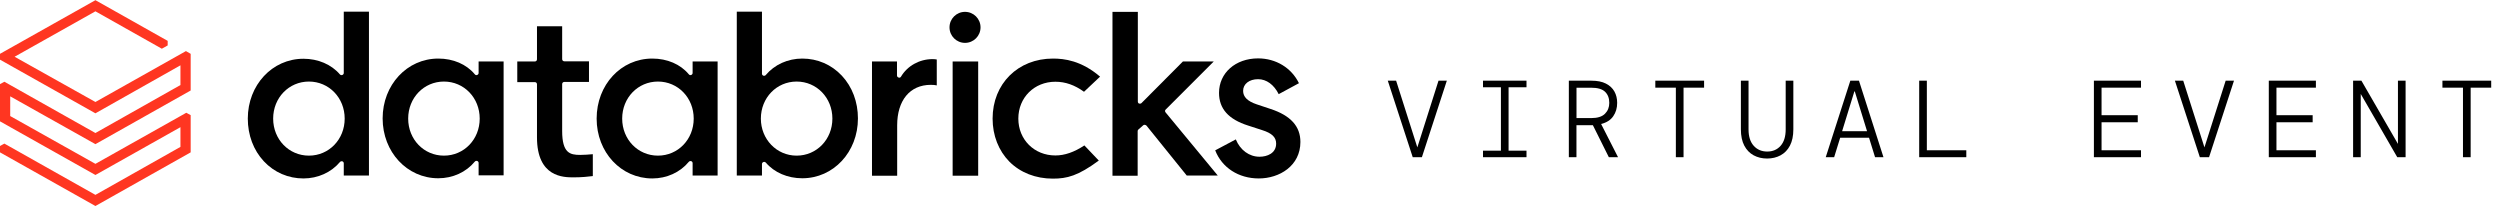
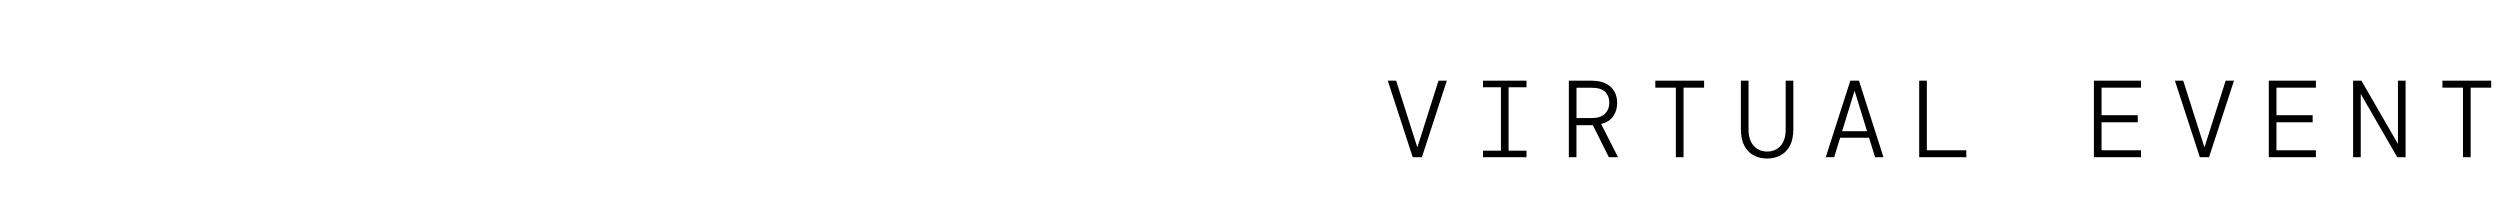
<svg xmlns="http://www.w3.org/2000/svg" width="291" height="24" viewBox="0 0 291 24" fill="none">
  <g clip-path="url(#clip0_178_3882)">
    <path d="M21.004 9.897L11.107 15.483L0.51 9.515L0 9.791V14.124L11.107 20.368L21.004 14.803V17.097L11.107 22.683L0.51 16.715L0 16.991V17.734L11.107 23.979L22.194 17.734V13.402L21.684 13.125L11.107 19.072L1.189 13.508V11.214L11.107 16.779L22.194 10.534V6.265L21.642 5.947L11.107 11.872L1.699 6.605L11.107 1.317L18.838 5.671L19.518 5.288V4.757L11.107 0.021L0 6.265V6.945L11.107 13.189L21.004 7.603V9.897Z" fill="#FF3621" />
    <path d="M42.946 20.431V1.359H40.015V8.495C40.015 8.601 39.951 8.686 39.845 8.729C39.739 8.771 39.633 8.729 39.569 8.665C38.571 7.497 37.02 6.839 35.321 6.839C31.69 6.839 28.844 9.897 28.844 13.805C28.844 15.716 29.502 17.479 30.713 18.775C31.923 20.07 33.559 20.771 35.321 20.771C36.999 20.771 38.55 20.07 39.569 18.86C39.633 18.775 39.76 18.754 39.845 18.775C39.951 18.817 40.015 18.902 40.015 19.008V20.431H42.946ZM35.959 18.116C33.622 18.116 31.796 16.226 31.796 13.805C31.796 11.384 33.622 9.493 35.959 9.493C38.295 9.493 40.121 11.384 40.121 13.805C40.121 16.226 38.295 18.116 35.959 18.116Z" fill="black" />
    <path d="M58.62 20.431V7.157H55.71V8.495C55.71 8.601 55.647 8.686 55.54 8.729C55.434 8.771 55.328 8.729 55.264 8.644C54.287 7.476 52.758 6.817 51.017 6.817C47.385 6.817 44.539 9.876 44.539 13.784C44.539 17.692 47.385 20.75 51.017 20.75C52.694 20.75 54.245 20.049 55.264 18.817C55.328 18.732 55.455 18.711 55.54 18.732C55.647 18.775 55.71 18.86 55.71 18.966V20.41H58.62V20.431ZM51.675 18.116C49.339 18.116 47.512 16.226 47.512 13.805C47.512 11.384 49.339 9.493 51.675 9.493C54.011 9.493 55.838 11.384 55.838 13.805C55.838 16.226 54.011 18.116 51.675 18.116Z" fill="black" />
    <path d="M83.53 20.431V7.157H80.62V8.495C80.62 8.601 80.557 8.686 80.451 8.729C80.344 8.771 80.238 8.729 80.174 8.644C79.198 7.476 77.668 6.817 75.927 6.817C72.274 6.817 69.449 9.876 69.449 13.805C69.449 17.734 72.295 20.771 75.927 20.771C77.605 20.771 79.155 20.07 80.174 18.839C80.238 18.754 80.366 18.732 80.451 18.754C80.557 18.796 80.62 18.881 80.62 18.987V20.431H83.53V20.431ZM76.585 18.116C74.249 18.116 72.422 16.226 72.422 13.805C72.422 11.384 74.249 9.493 76.585 9.493C78.921 9.493 80.748 11.384 80.748 13.805C80.748 16.226 78.921 18.116 76.585 18.116Z" fill="black" />
    <path d="M88.862 18.86C88.884 18.86 88.926 18.838 88.947 18.838C89.011 18.838 89.096 18.881 89.139 18.924C90.137 20.092 91.687 20.75 93.386 20.75C97.018 20.75 99.864 17.692 99.864 13.784C99.864 11.872 99.205 10.109 97.995 8.814C96.784 7.518 95.149 6.817 93.386 6.817C91.708 6.817 90.158 7.518 89.139 8.729C89.075 8.814 88.969 8.835 88.862 8.814C88.756 8.771 88.693 8.686 88.693 8.58V1.359H85.762V20.431H88.693V19.093C88.693 18.987 88.756 18.902 88.862 18.86ZM88.565 13.805C88.565 11.384 90.392 9.493 92.728 9.493C95.064 9.493 96.89 11.384 96.89 13.805C96.89 16.226 95.064 18.116 92.728 18.116C90.392 18.116 88.565 16.205 88.565 13.805Z" fill="black" />
    <path d="M108.339 9.876C108.615 9.876 108.87 9.897 109.04 9.94V6.924C108.933 6.903 108.742 6.881 108.551 6.881C107.022 6.881 105.62 7.667 104.877 8.92C104.813 9.026 104.707 9.069 104.601 9.026C104.495 9.005 104.41 8.899 104.41 8.793V7.157H101.5V20.453H104.431V14.591C104.431 11.681 105.918 9.876 108.339 9.876Z" fill="black" />
    <path d="M113.86 7.157H110.887V20.452H113.86V7.157Z" fill="black" />
    <path d="M112.329 1.38C111.33 1.38 110.523 2.187 110.523 3.185C110.523 4.183 111.33 4.99 112.329 4.99C113.327 4.99 114.134 4.183 114.134 3.185C114.134 2.187 113.327 1.38 112.329 1.38Z" fill="black" />
-     <path d="M122.569 6.817C118.491 6.817 115.539 9.748 115.539 13.805C115.539 15.78 116.24 17.543 117.493 18.817C118.767 20.092 120.551 20.793 122.548 20.793C124.204 20.793 125.478 20.474 127.9 18.69L126.222 16.927C125.032 17.713 123.928 18.095 122.845 18.095C120.381 18.095 118.534 16.247 118.534 13.805C118.534 11.363 120.381 9.515 122.845 9.515C124.013 9.515 125.096 9.897 126.179 10.683L128.048 8.92C125.861 7.051 123.886 6.817 122.569 6.817Z" fill="black" />
    <path d="M133.06 14.591C133.103 14.548 133.166 14.527 133.23 14.527H133.251C133.315 14.527 133.379 14.569 133.442 14.612L138.136 20.431H141.747L135.672 13.082C135.587 12.976 135.587 12.828 135.694 12.743L141.279 7.157H137.69L132.869 11.999C132.805 12.063 132.699 12.084 132.593 12.063C132.508 12.021 132.444 11.936 132.444 11.829V1.38H129.492V20.453H132.423V15.27C132.423 15.206 132.444 15.121 132.508 15.079L133.06 14.591Z" fill="black" />
    <path d="M146.525 20.771C148.925 20.771 151.367 19.306 151.367 16.523C151.367 14.697 150.221 13.444 147.884 12.679L146.291 12.148C145.208 11.787 144.699 11.277 144.699 10.576C144.699 9.769 145.421 9.217 146.44 9.217C147.417 9.217 148.288 9.854 148.84 10.959L151.197 9.684C150.327 7.9 148.521 6.796 146.44 6.796C143.807 6.796 141.895 8.495 141.895 10.81C141.895 12.658 143 13.89 145.272 14.612L146.907 15.143C148.054 15.504 148.543 15.971 148.543 16.715C148.543 17.84 147.502 18.244 146.61 18.244C145.421 18.244 144.359 17.479 143.849 16.226L141.449 17.5C142.235 19.518 144.168 20.771 146.525 20.771Z" fill="black" />
    <path d="M66.773 20.644C67.708 20.644 68.536 20.559 69.004 20.495V17.947C68.621 17.989 67.942 18.032 67.538 18.032C66.349 18.032 65.436 17.819 65.436 15.249V9.791C65.436 9.642 65.542 9.536 65.69 9.536H68.558V7.136H65.69C65.542 7.136 65.436 7.03 65.436 6.881V3.058H62.505V6.902C62.505 7.051 62.398 7.157 62.25 7.157H60.211V9.557H62.25C62.398 9.557 62.505 9.663 62.505 9.812V15.993C62.505 20.644 65.605 20.644 66.773 20.644Z" fill="black" />
  </g>
  <path fill-rule="evenodd" clip-rule="evenodd" d="M161.539 9.393L164.442 18.3H165.508L168.411 9.393H167.442L164.978 17.156L162.508 9.393H161.539ZM172.621 17.539V18.296H177.684V17.534H175.598V10.154H177.684V9.393H172.621V10.154H174.707V17.539H172.621ZM182.613 18.3V9.393H185.248C185.927 9.393 186.485 9.503 186.928 9.729C187.371 9.956 187.699 10.26 187.916 10.648C188.133 11.036 188.239 11.479 188.239 11.977C188.239 12.573 188.087 13.089 187.782 13.528C187.478 13.971 187.007 14.271 186.37 14.433L188.341 18.3H187.27L185.41 14.571H183.499V18.3H182.613ZM183.504 13.745H185.221C185.95 13.745 186.481 13.579 186.818 13.242C187.154 12.905 187.321 12.485 187.321 11.977C187.321 11.433 187.159 11.003 186.831 10.685C186.504 10.366 185.964 10.21 185.207 10.21H183.504V13.745ZM195.07 10.205V18.3H195.074H195.965V10.205H198.356V9.393H192.679V10.205H195.07ZM205.69 18.453C205.106 18.452 204.586 18.327 204.125 18.079C203.664 17.829 203.299 17.451 203.036 16.953C202.773 16.454 202.639 15.822 202.639 15.056V9.393H203.53V15.069C203.53 15.891 203.733 16.528 204.134 16.971C204.536 17.419 205.062 17.64 205.704 17.64C206.345 17.64 206.867 17.419 207.264 16.971C207.656 16.528 207.854 15.891 207.854 15.069V9.393H208.745V15.056C208.745 15.817 208.611 16.45 208.348 16.953C208.085 17.456 207.721 17.829 207.259 18.079C206.799 18.327 206.274 18.452 205.69 18.453ZM215.378 9.393L212.516 18.3H213.494L214.196 16.034H217.556L218.257 18.3H219.236L216.384 9.393H215.378ZM214.422 15.273L215.848 10.639H215.899L217.325 15.273H214.422ZM223.394 18.3V9.393H224.285V17.488H228.878V18.3H223.394ZM243.73 9.393V18.3H249.213V17.488H244.621V14.229H248.834V13.413H244.621V10.205H249.213V9.393H243.73ZM256.062 18.3L253.159 9.393H254.128L256.598 17.156L259.067 9.393H260.036L257.133 18.3H256.062ZM264.088 9.393V18.3H269.571V17.488H264.979V14.229H269.193V13.413H264.979V10.205H269.571V9.393H264.088ZM273.901 18.3V9.393H274.87L279.121 16.75V9.393H280.011V18.3H279.042L274.791 10.934V18.3H273.901ZM286.69 10.205V18.3H286.694H287.585V10.205H289.976V9.393H284.299V10.205H286.69Z" fill="black" />
  <defs>
    <clipPath id="clip0_178_3882">
-       <rect width="151.385" height="24" fill="white" />
-     </clipPath>
+       </clipPath>
  </defs>
</svg>